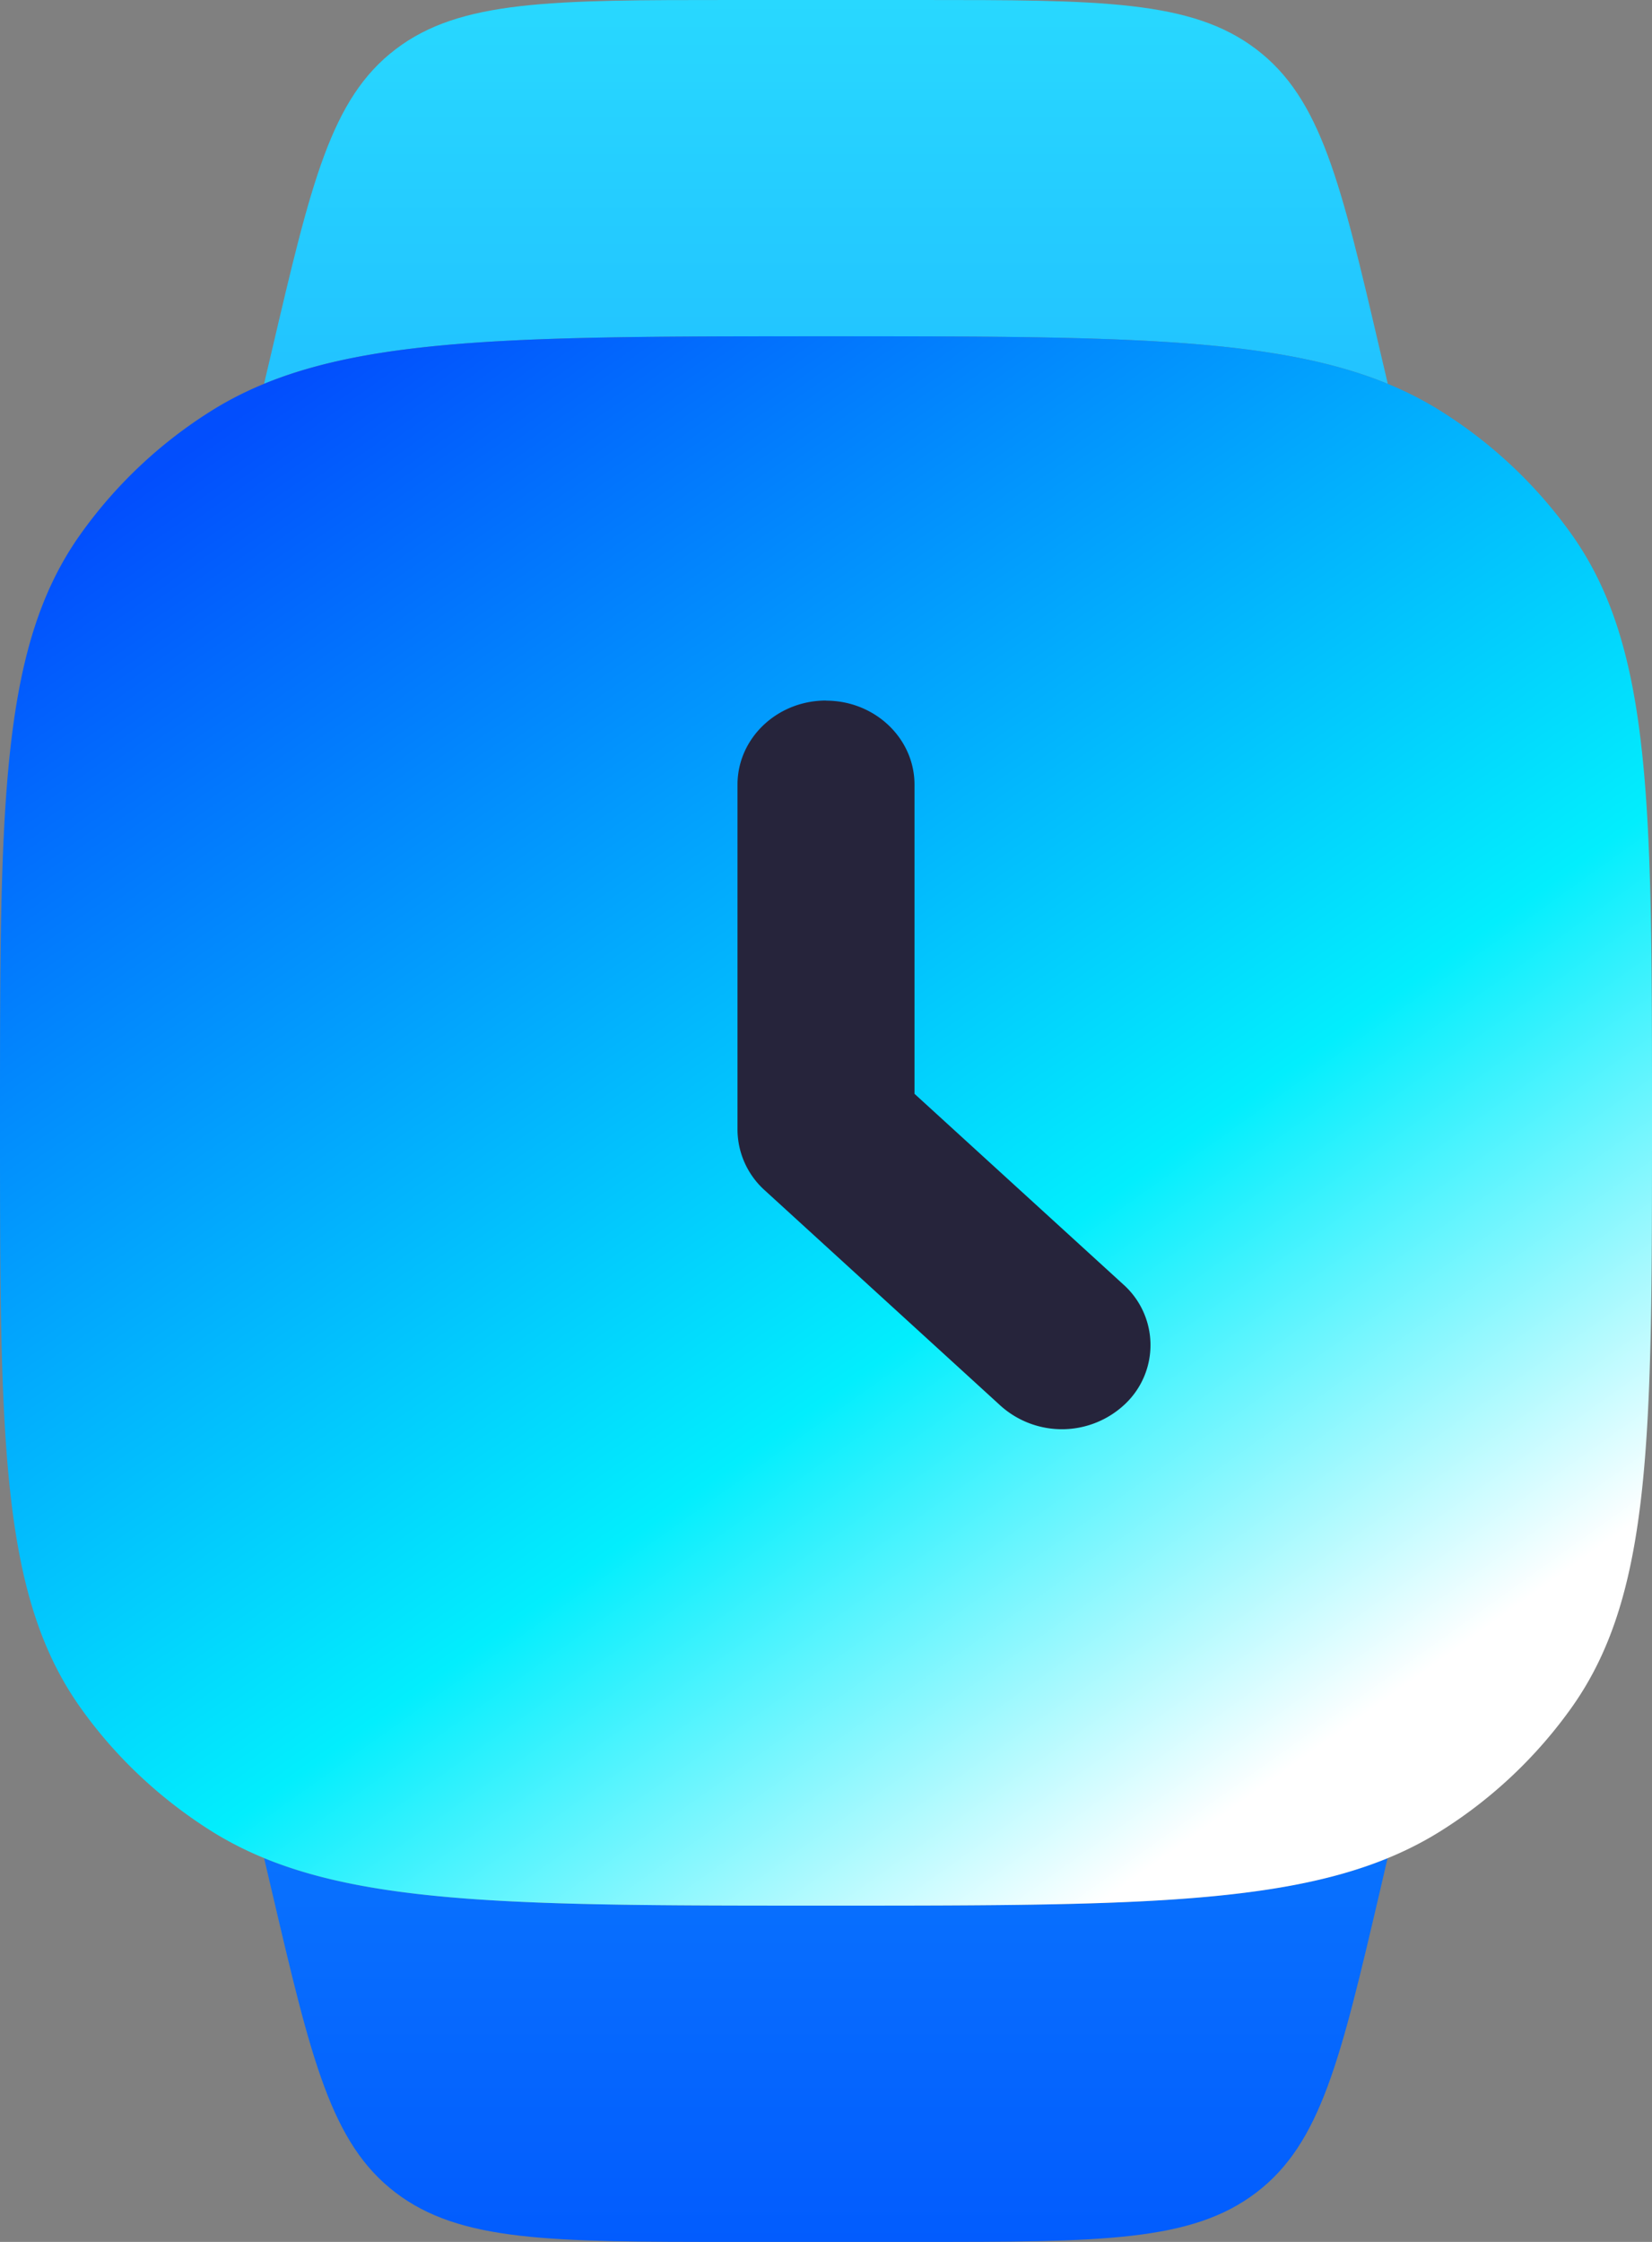
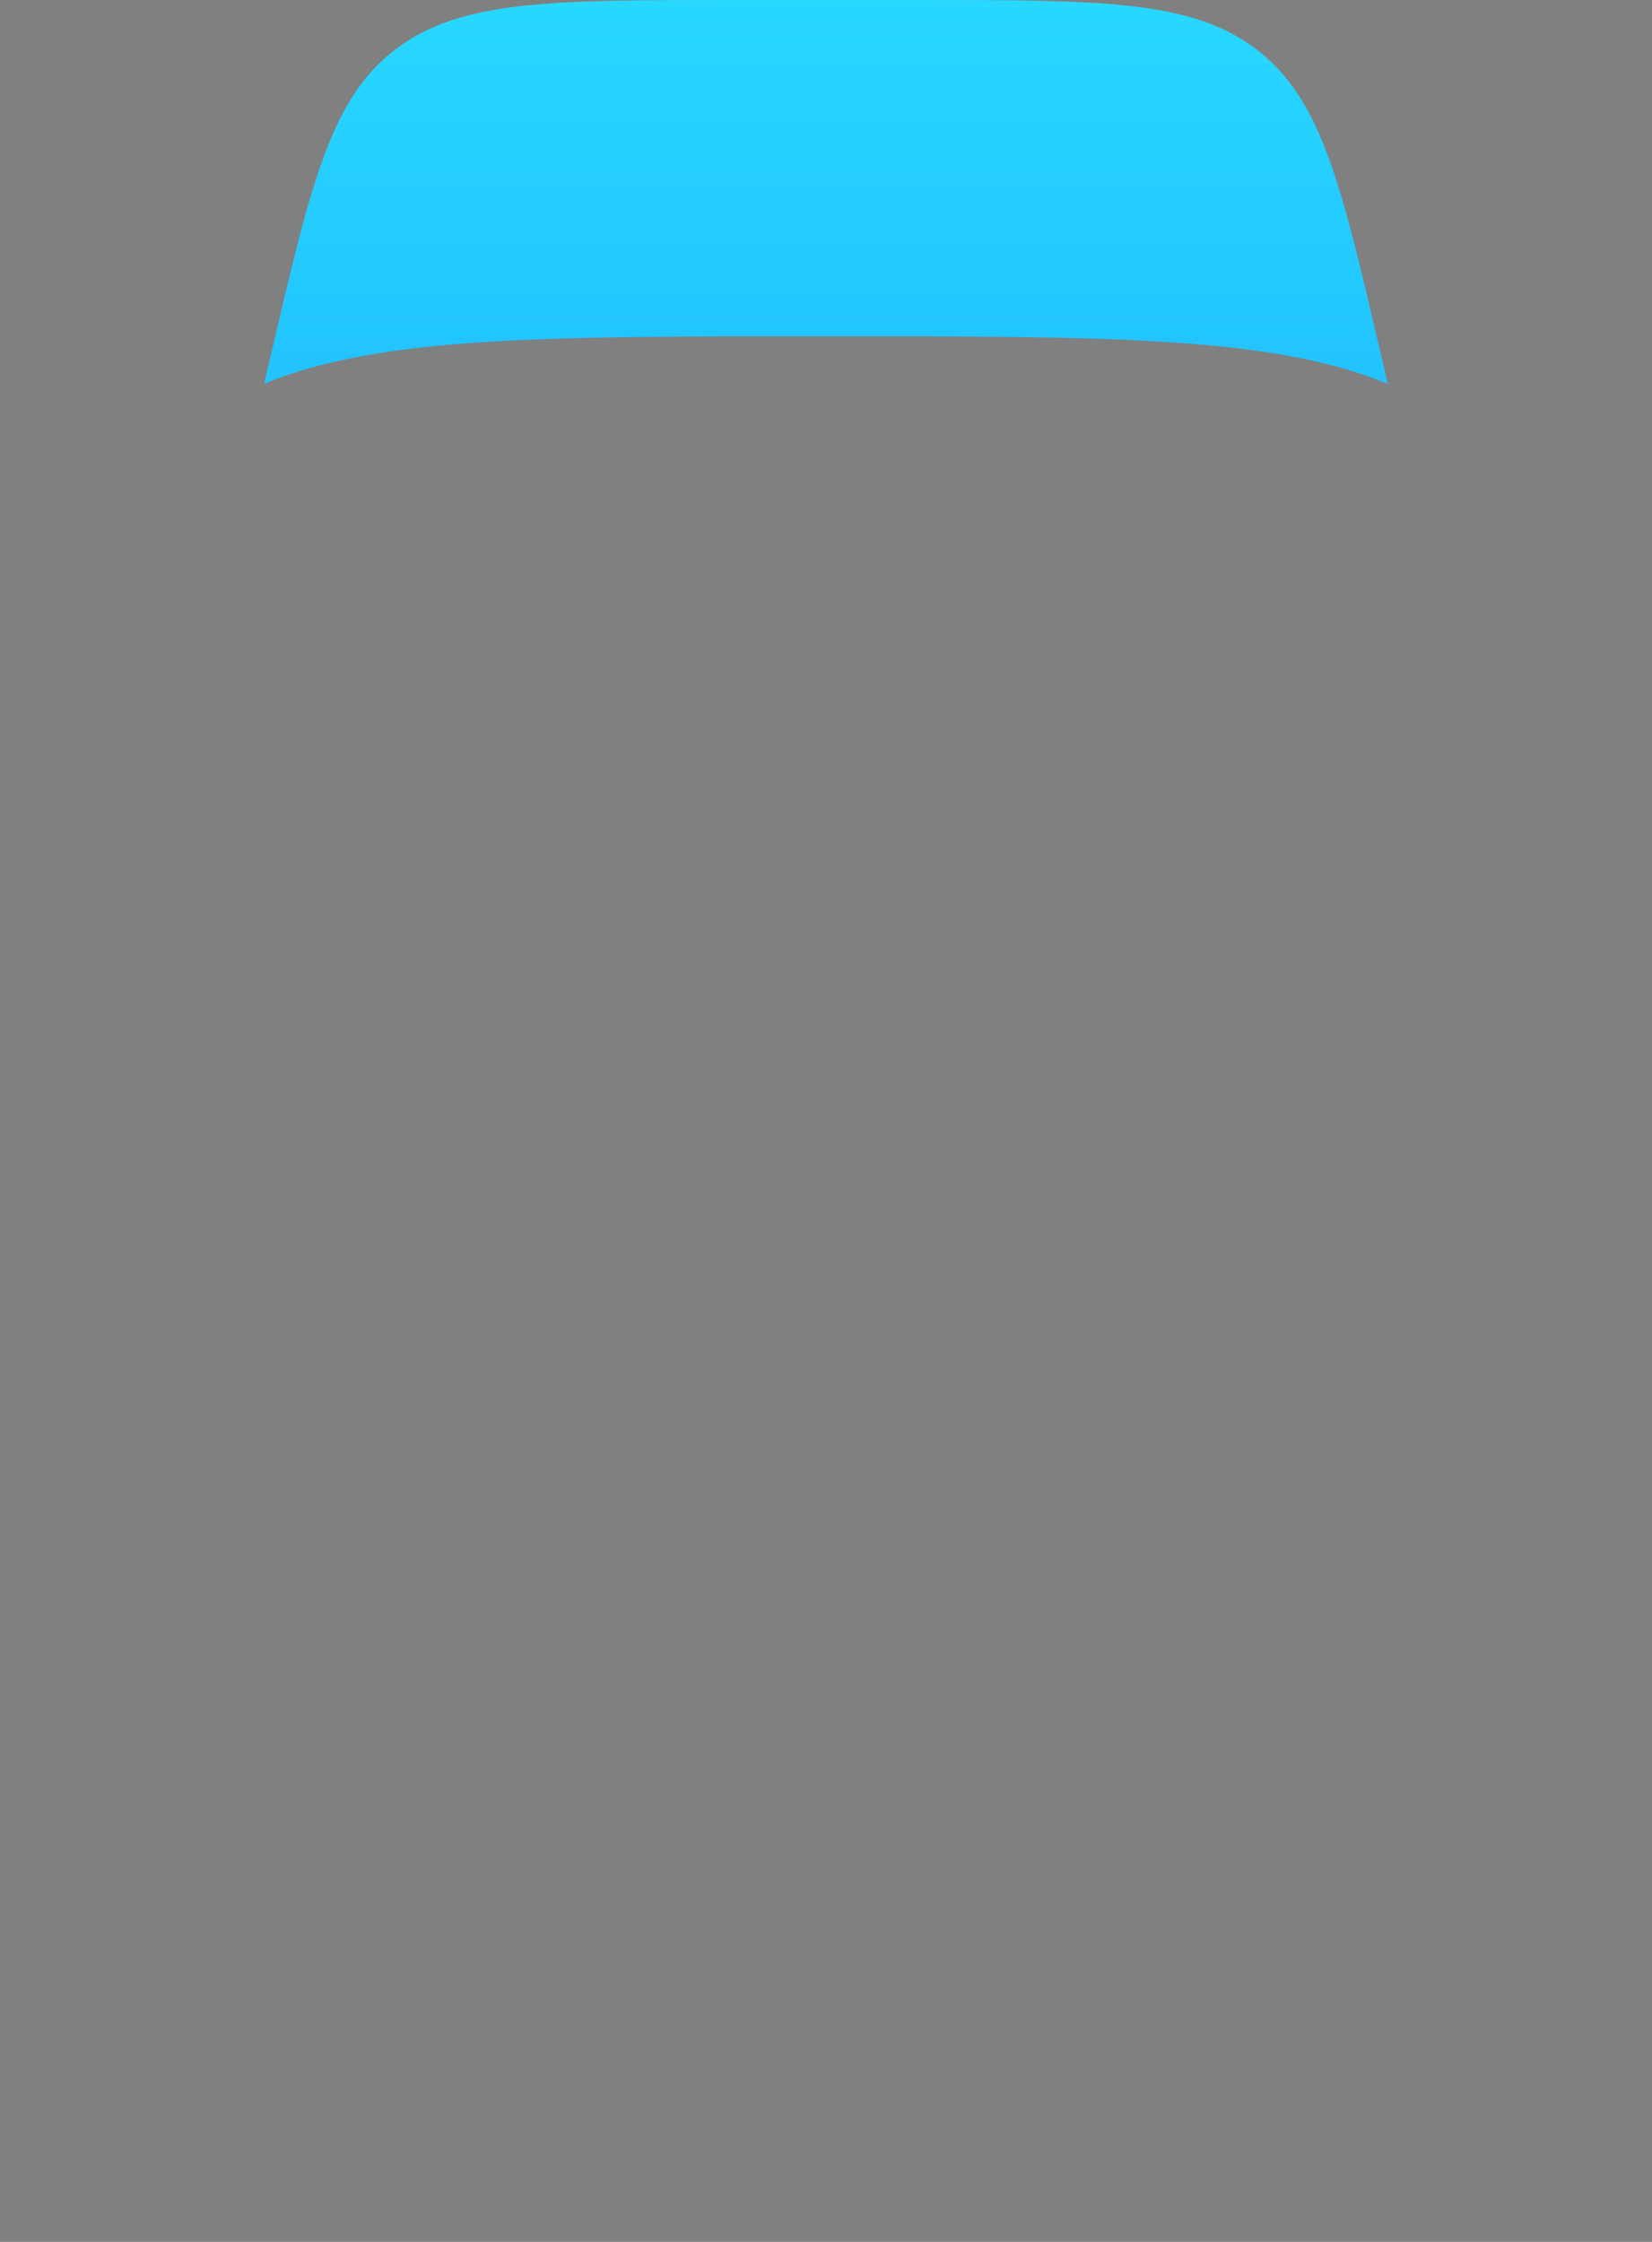
<svg xmlns="http://www.w3.org/2000/svg" width="14" height="19" viewBox="0 0 14 19" fill="none">
  <rect x="0" y="0" width="14" height="19" fill="#808080" stroke="none" />
  <path d="M7.79 0H6.209C4.67 0 3.9 0 3.352.418s-.715 1.131-1.049 2.558l-.065.276C3.218 2.85 4.593 2.85 7 2.85s3.782 0 4.761.403l-.065-.277c-.333-1.427-.5-2.14-1.049-2.558C10.098 0 9.33 0 7.791 0z" fill="url(#paint0_linear_1238_4381)" />
-   <path d="M2.238 15.748c.98.402 2.355.402 4.761.402s3.782 0 4.76-.402l-.064.276c-.334 1.427-.5 2.14-1.049 2.558C10.098 19 9.33 19 7.79 19H6.208c-1.538 0-2.308 0-2.856-.418s-.715-1.131-1.049-2.558l-.065-.277z" fill="url(#paint1_linear_1238_4381)" />
-   <path d="M1.778 15.51c1.009.64 2.413.64 5.222.64 2.809 0 4.213 0 5.222-.64a3.909 3.909 0 001.104-1.049C14 13.503 14 12.17 14 9.501c0-2.67 0-4.004-.674-4.962a3.908 3.908 0 00-1.104-1.048C11.213 2.85 9.81 2.85 7 2.85c-2.809 0-4.213 0-5.222.64A3.906 3.906 0 00.674 4.539C0 5.497 0 6.832 0 9.5c0 2.669 0 4.003.674 4.961.292.415.667.771 1.104 1.049z" fill="url(#paint2_linear_1238_4381)" />
-   <path fill-rule="evenodd" clip-rule="evenodd" d="M7 5.938c.414 0 .75.319.75.712v2.62l1.77 1.616a.688.688 0 01.02 1.008.778.778 0 01-1.06.02l-2-1.827a.696.696 0 01-.23-.514V6.65c0-.394.336-.713.75-.713z" fill="#26243B" />
  <defs>
    <linearGradient id="paint0_linear_1238_4381" x1="6.999" y1="0" x2="6.999" y2="19" gradientUnits="userSpaceOnUse">
      <stop stop-color="#28D8FF" />
      <stop offset="1" stop-color="#025CFE" />
    </linearGradient>
    <linearGradient id="paint1_linear_1238_4381" x1="6.999" y1="0" x2="6.999" y2="19" gradientUnits="userSpaceOnUse">
      <stop stop-color="#28D8FF" />
      <stop offset="1" stop-color="#025CFE" />
    </linearGradient>
    <linearGradient id="paint2_linear_1238_4381" x1="1.625" y1="3.8" x2="10.043" y2="15.615" gradientUnits="userSpaceOnUse">
      <stop stop-color="#024EFD" />
      <stop offset=".667" stop-color="#02EEFD" />
      <stop offset="1" stop-color="#fff" />
    </linearGradient>
  </defs>
</svg>